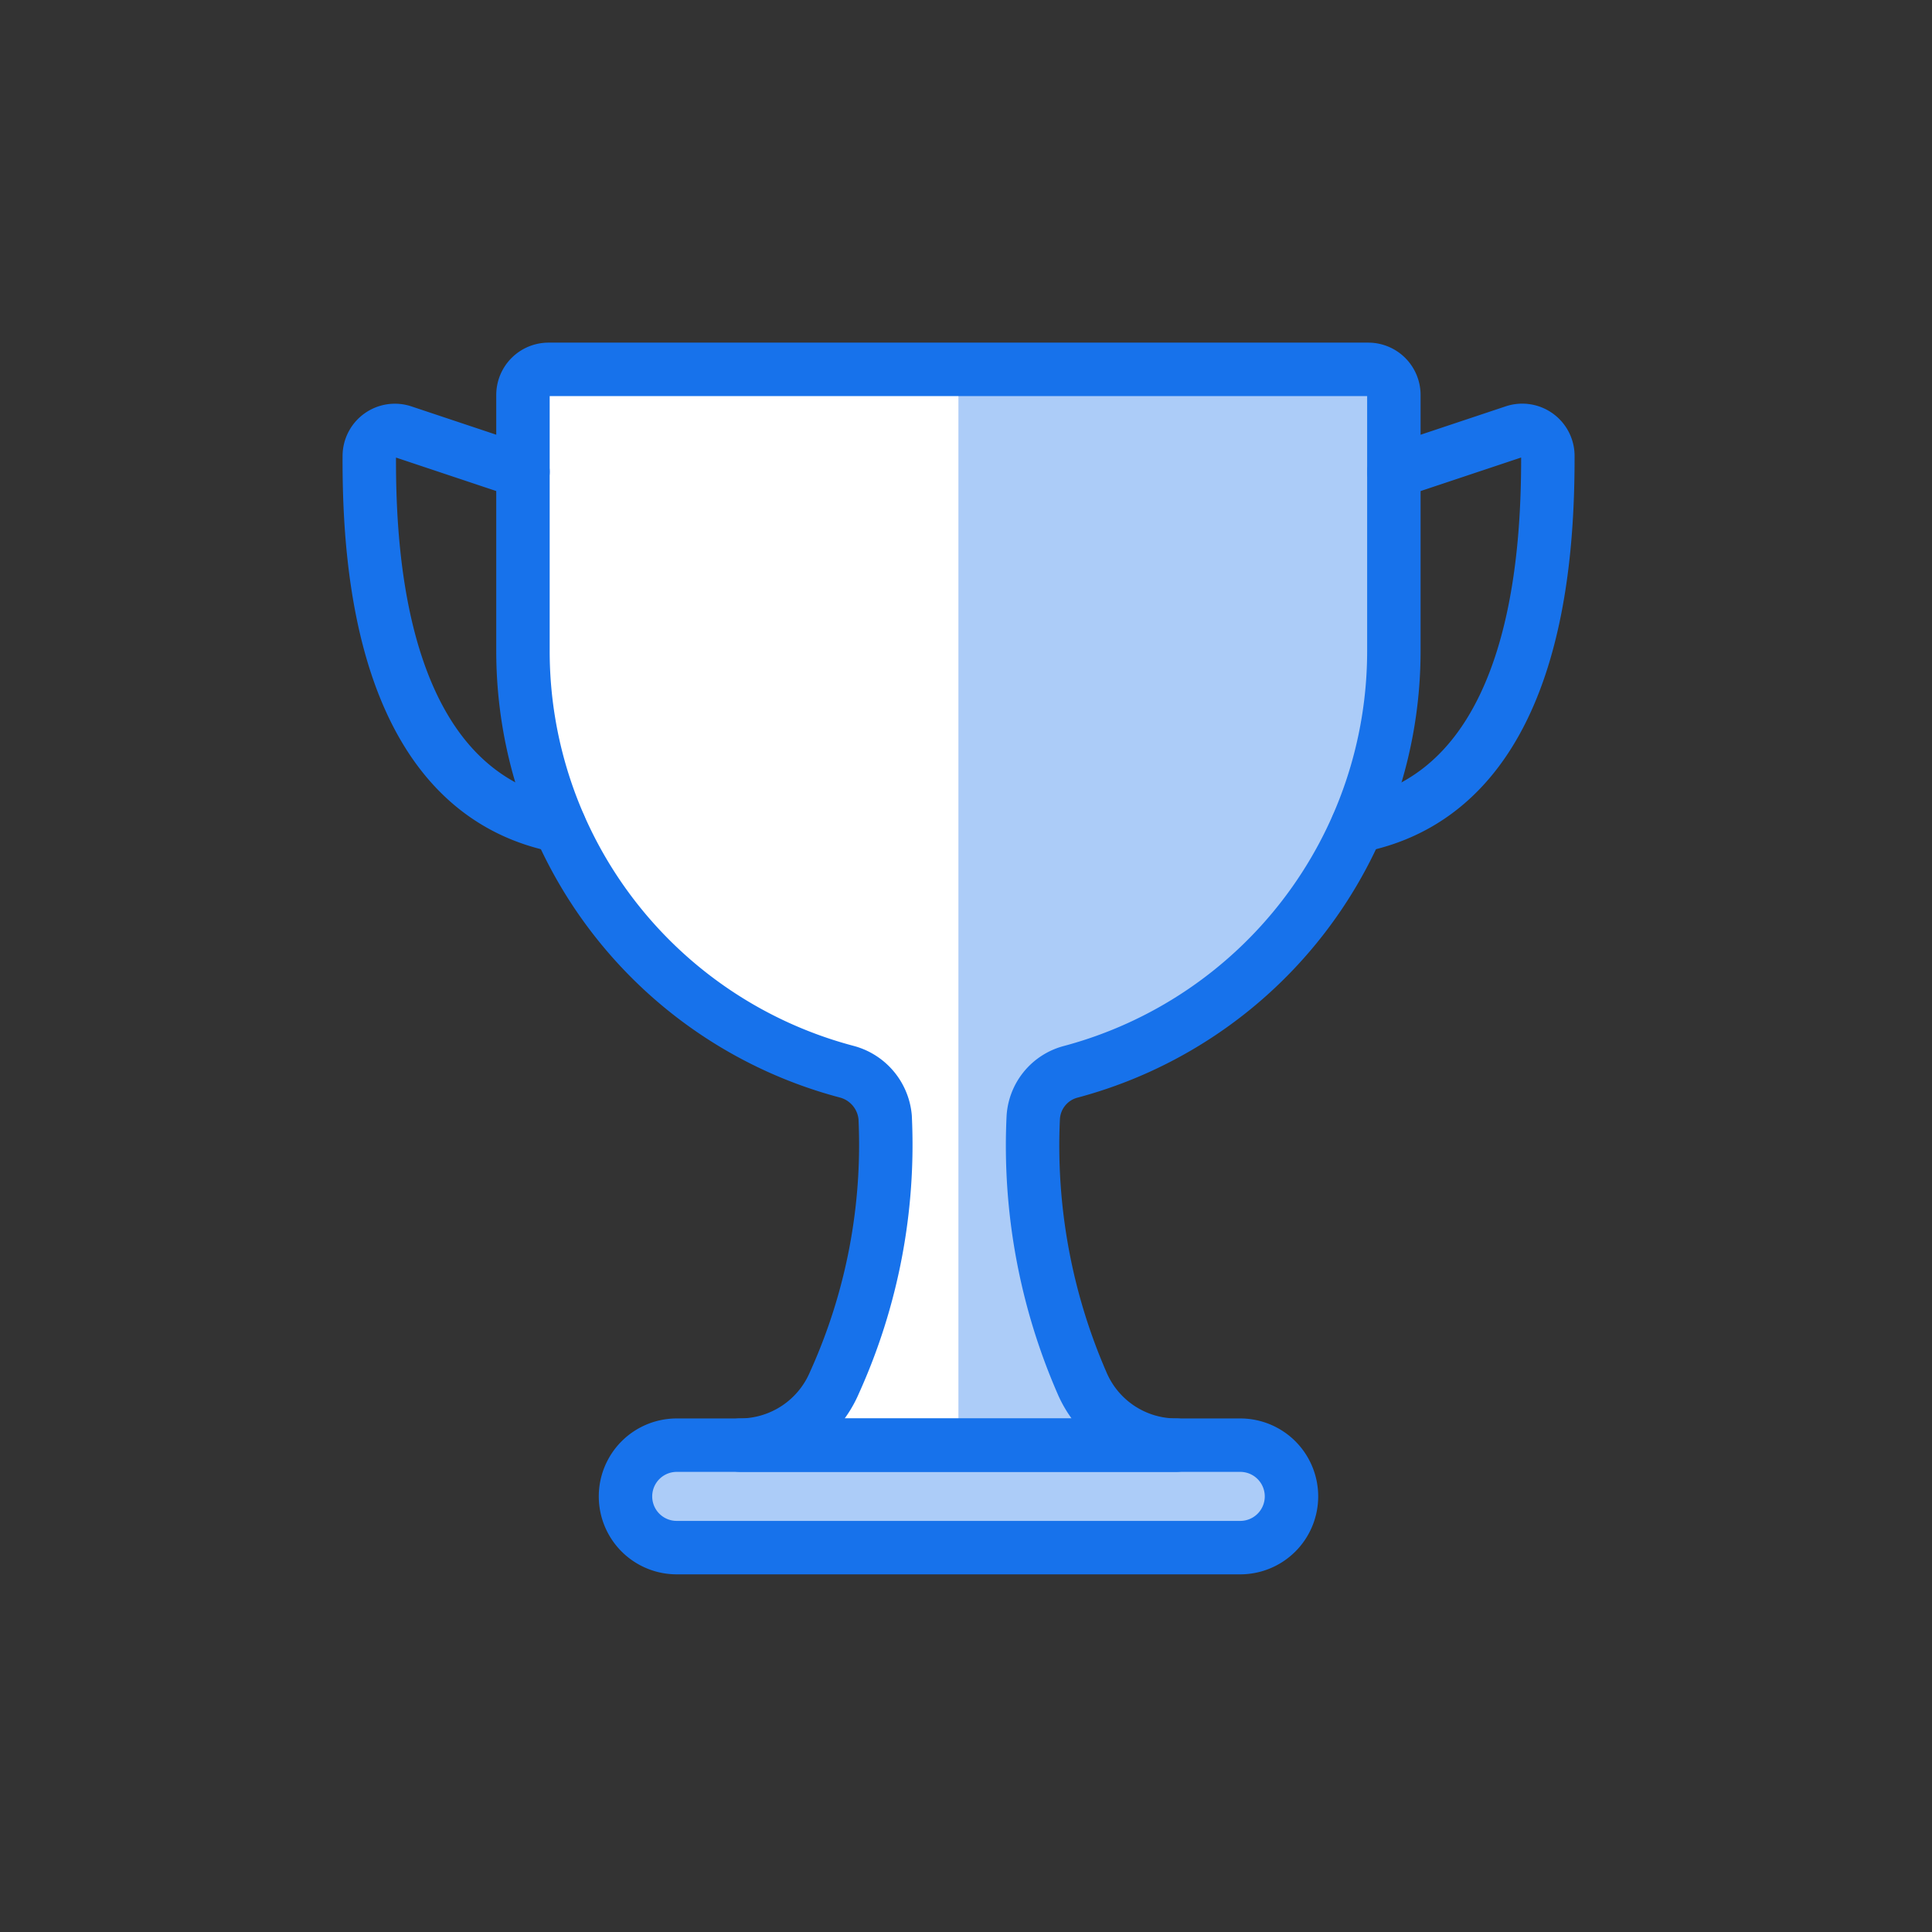
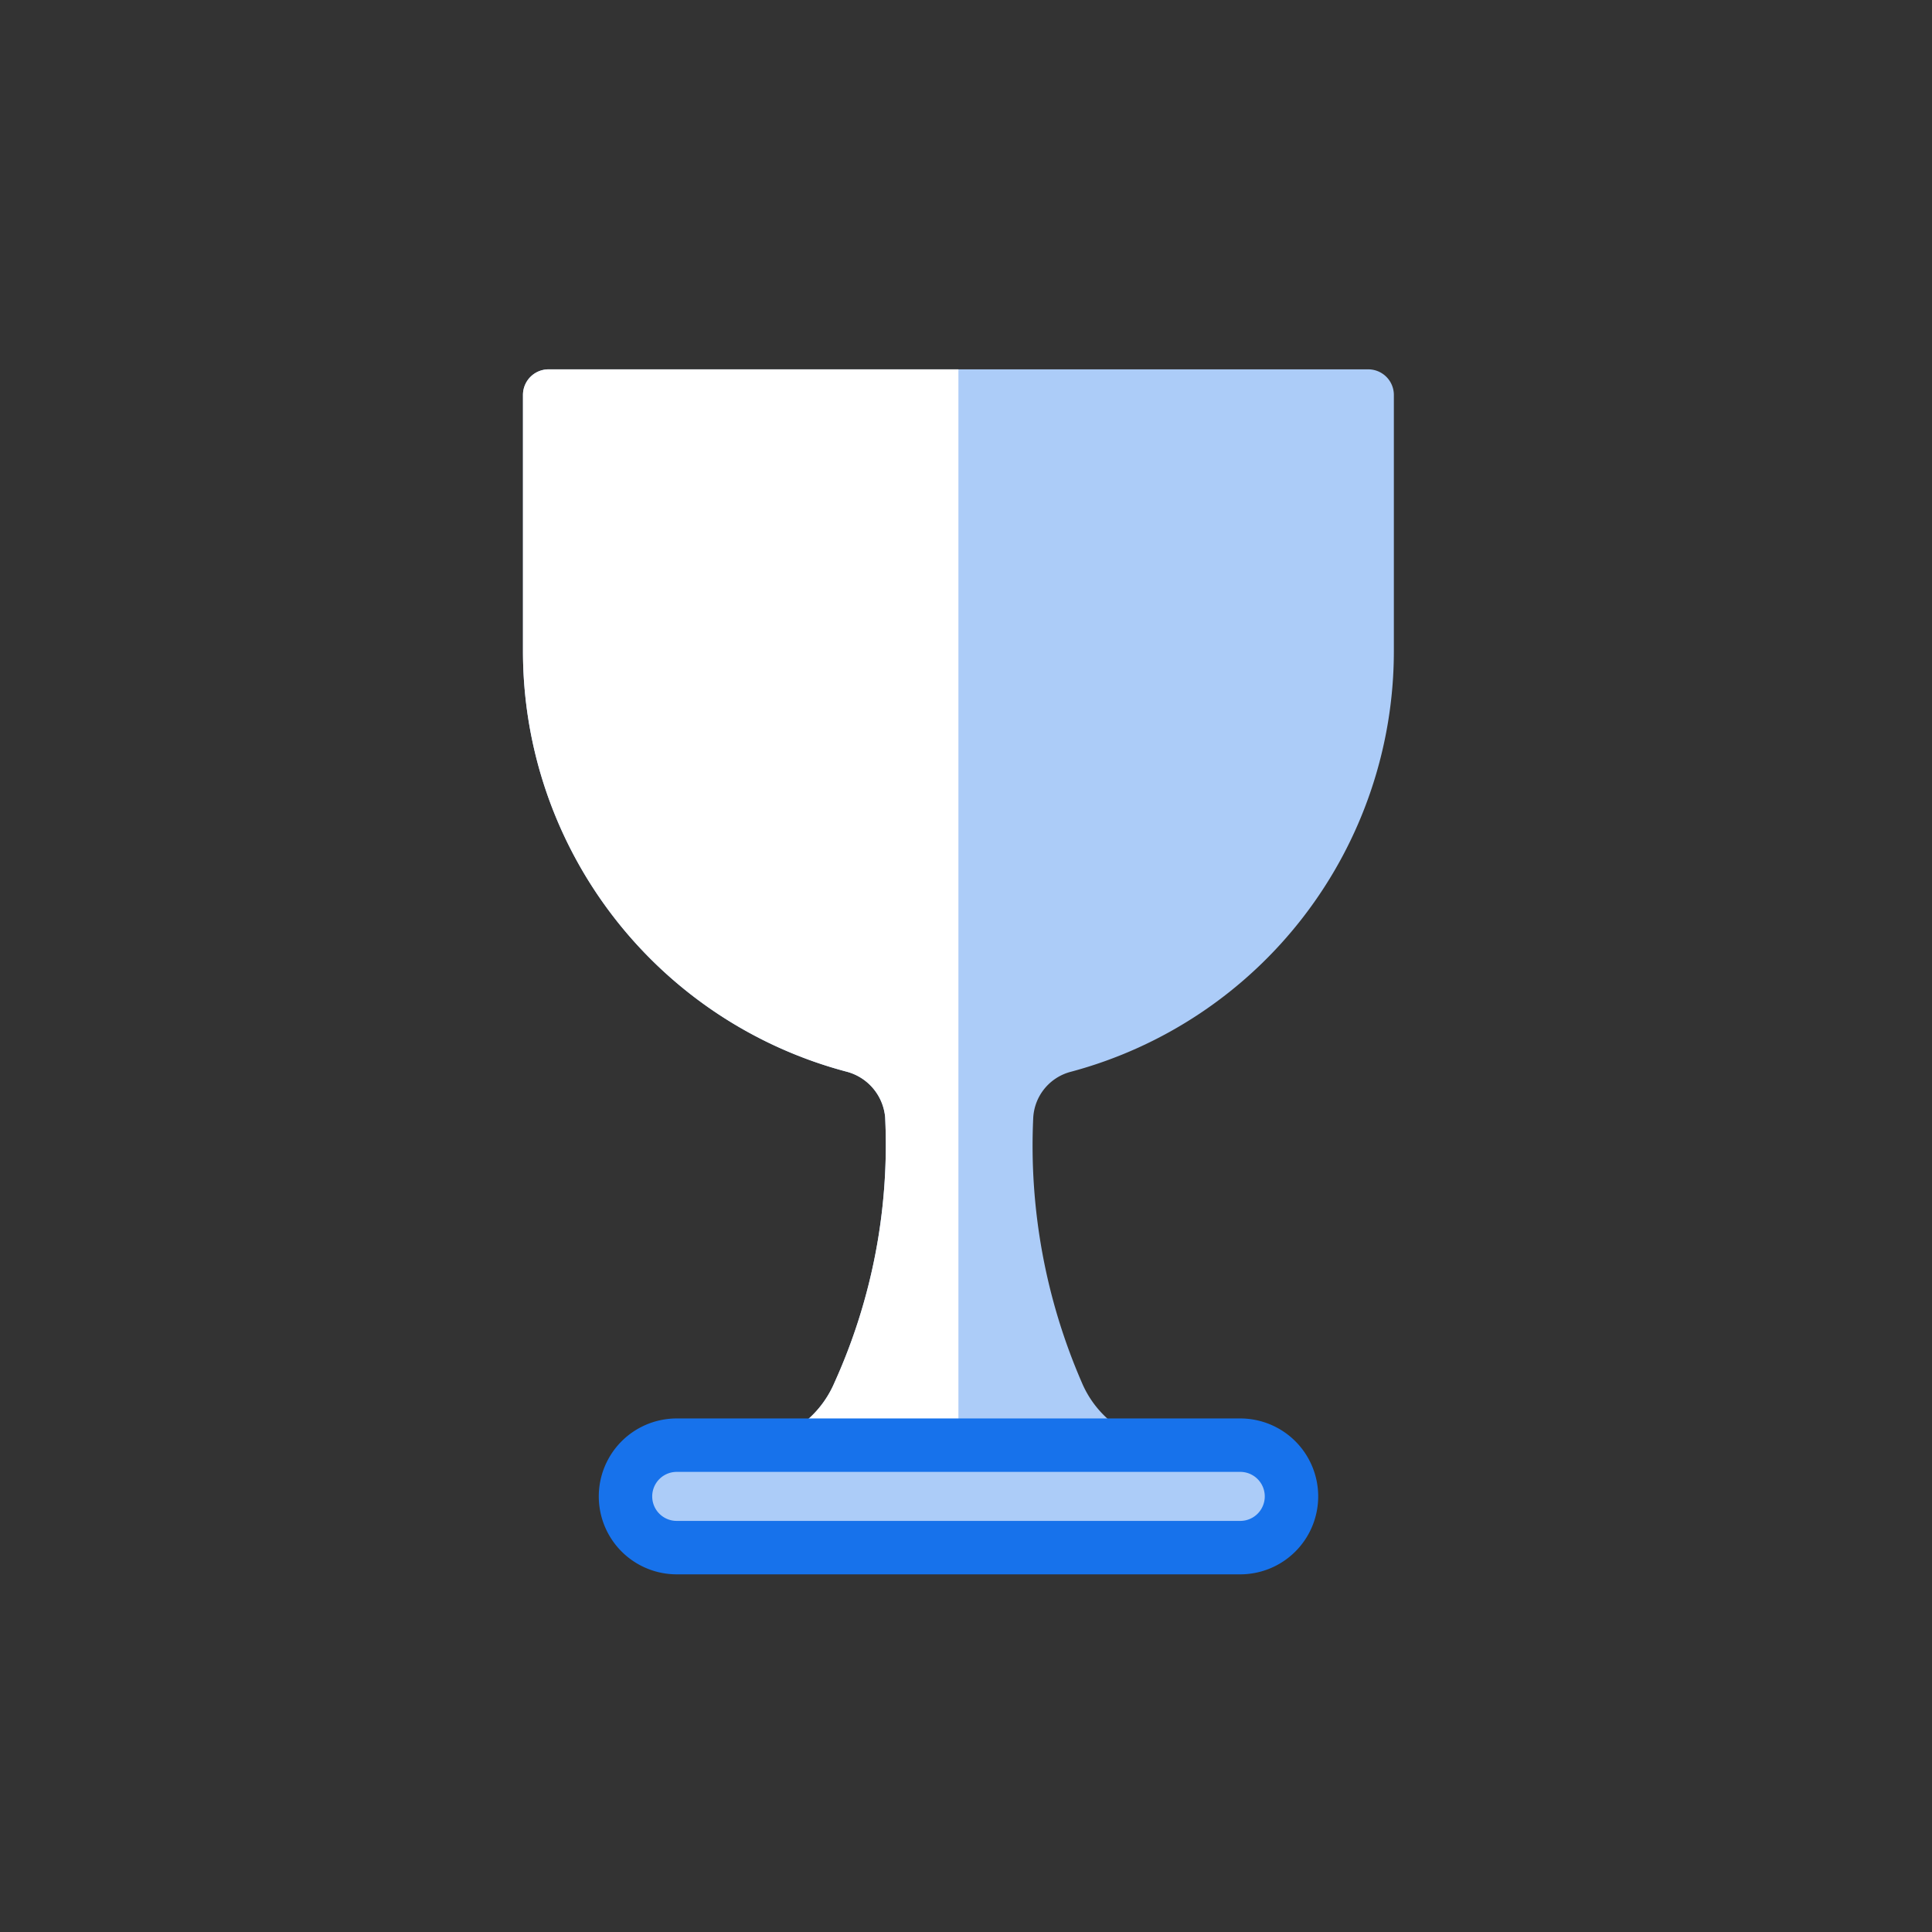
<svg xmlns="http://www.w3.org/2000/svg" width="128" height="128" fill="none">
  <rect width="100%" height="100%" fill="#333333" stroke="none" />
  <path fill="#ACCCF8" d="M92.347 26.167v16.97a28.85 28.85 0 0 1-21.382 27.866 3.333 3.333 0 0 0-2.512 3.088 39.37 39.37 0 0 0 3.224 17.514 6.788 6.788 0 0 0 6.246 4.14H49.039a6.812 6.812 0 0 0 6.245-4.14 38.211 38.211 0 0 0 3.36-17.582 3.438 3.438 0 0 0-2.545-3.02 28.82 28.82 0 0 1-21.451-27.866v-16.97a1.697 1.697 0 0 1 1.697-1.697H90.65a1.697 1.697 0 0 1 1.697 1.697Z" />
  <path fill="#fff" d="M49.039 95.746h14.459V24.47H36.345a1.697 1.697 0 0 0-1.697 1.697v16.97a28.818 28.818 0 0 0 21.45 27.866 3.439 3.439 0 0 1 2.546 3.02 38.211 38.211 0 0 1-3.36 17.582 6.811 6.811 0 0 1-6.245 4.14Z" />
-   <path stroke="#1772EB" stroke-linecap="round" stroke-linejoin="round" stroke-width="3.54" d="M89.931 54.724c11.9-2.314 12.626-17.727 12.619-24.515a1.689 1.689 0 0 0-.705-1.376 1.695 1.695 0 0 0-1.528-.233l-7.966 2.658M37.068 54.724c-11.9-2.314-12.626-17.727-12.602-24.512a1.697 1.697 0 0 1 2.233-1.608l7.95 2.654" />
  <path fill="#ACCCF8" stroke="#1772EB" stroke-linecap="round" stroke-linejoin="round" stroke-width="3.54" d="M85.564 99.14a3.393 3.393 0 0 1-3.394 3.394H44.835a3.392 3.392 0 0 1-3.394-3.394 3.394 3.394 0 0 1 3.394-3.394H82.17a3.394 3.394 0 0 1 3.394 3.394Z" />
-   <path stroke="#1772EB" stroke-linecap="round" stroke-linejoin="round" stroke-width="3.54" d="M92.347 26.167v16.97a28.85 28.85 0 0 1-21.382 27.866 3.333 3.333 0 0 0-2.512 3.088 39.37 39.37 0 0 0 3.224 17.514 6.788 6.788 0 0 0 6.246 4.14H49.039a6.812 6.812 0 0 0 6.245-4.14 38.211 38.211 0 0 0 3.36-17.582 3.438 3.438 0 0 0-2.545-3.02 28.82 28.82 0 0 1-21.451-27.866v-16.97a1.697 1.697 0 0 1 1.697-1.697H90.65a1.697 1.697 0 0 1 1.697 1.697Z" />
</svg>